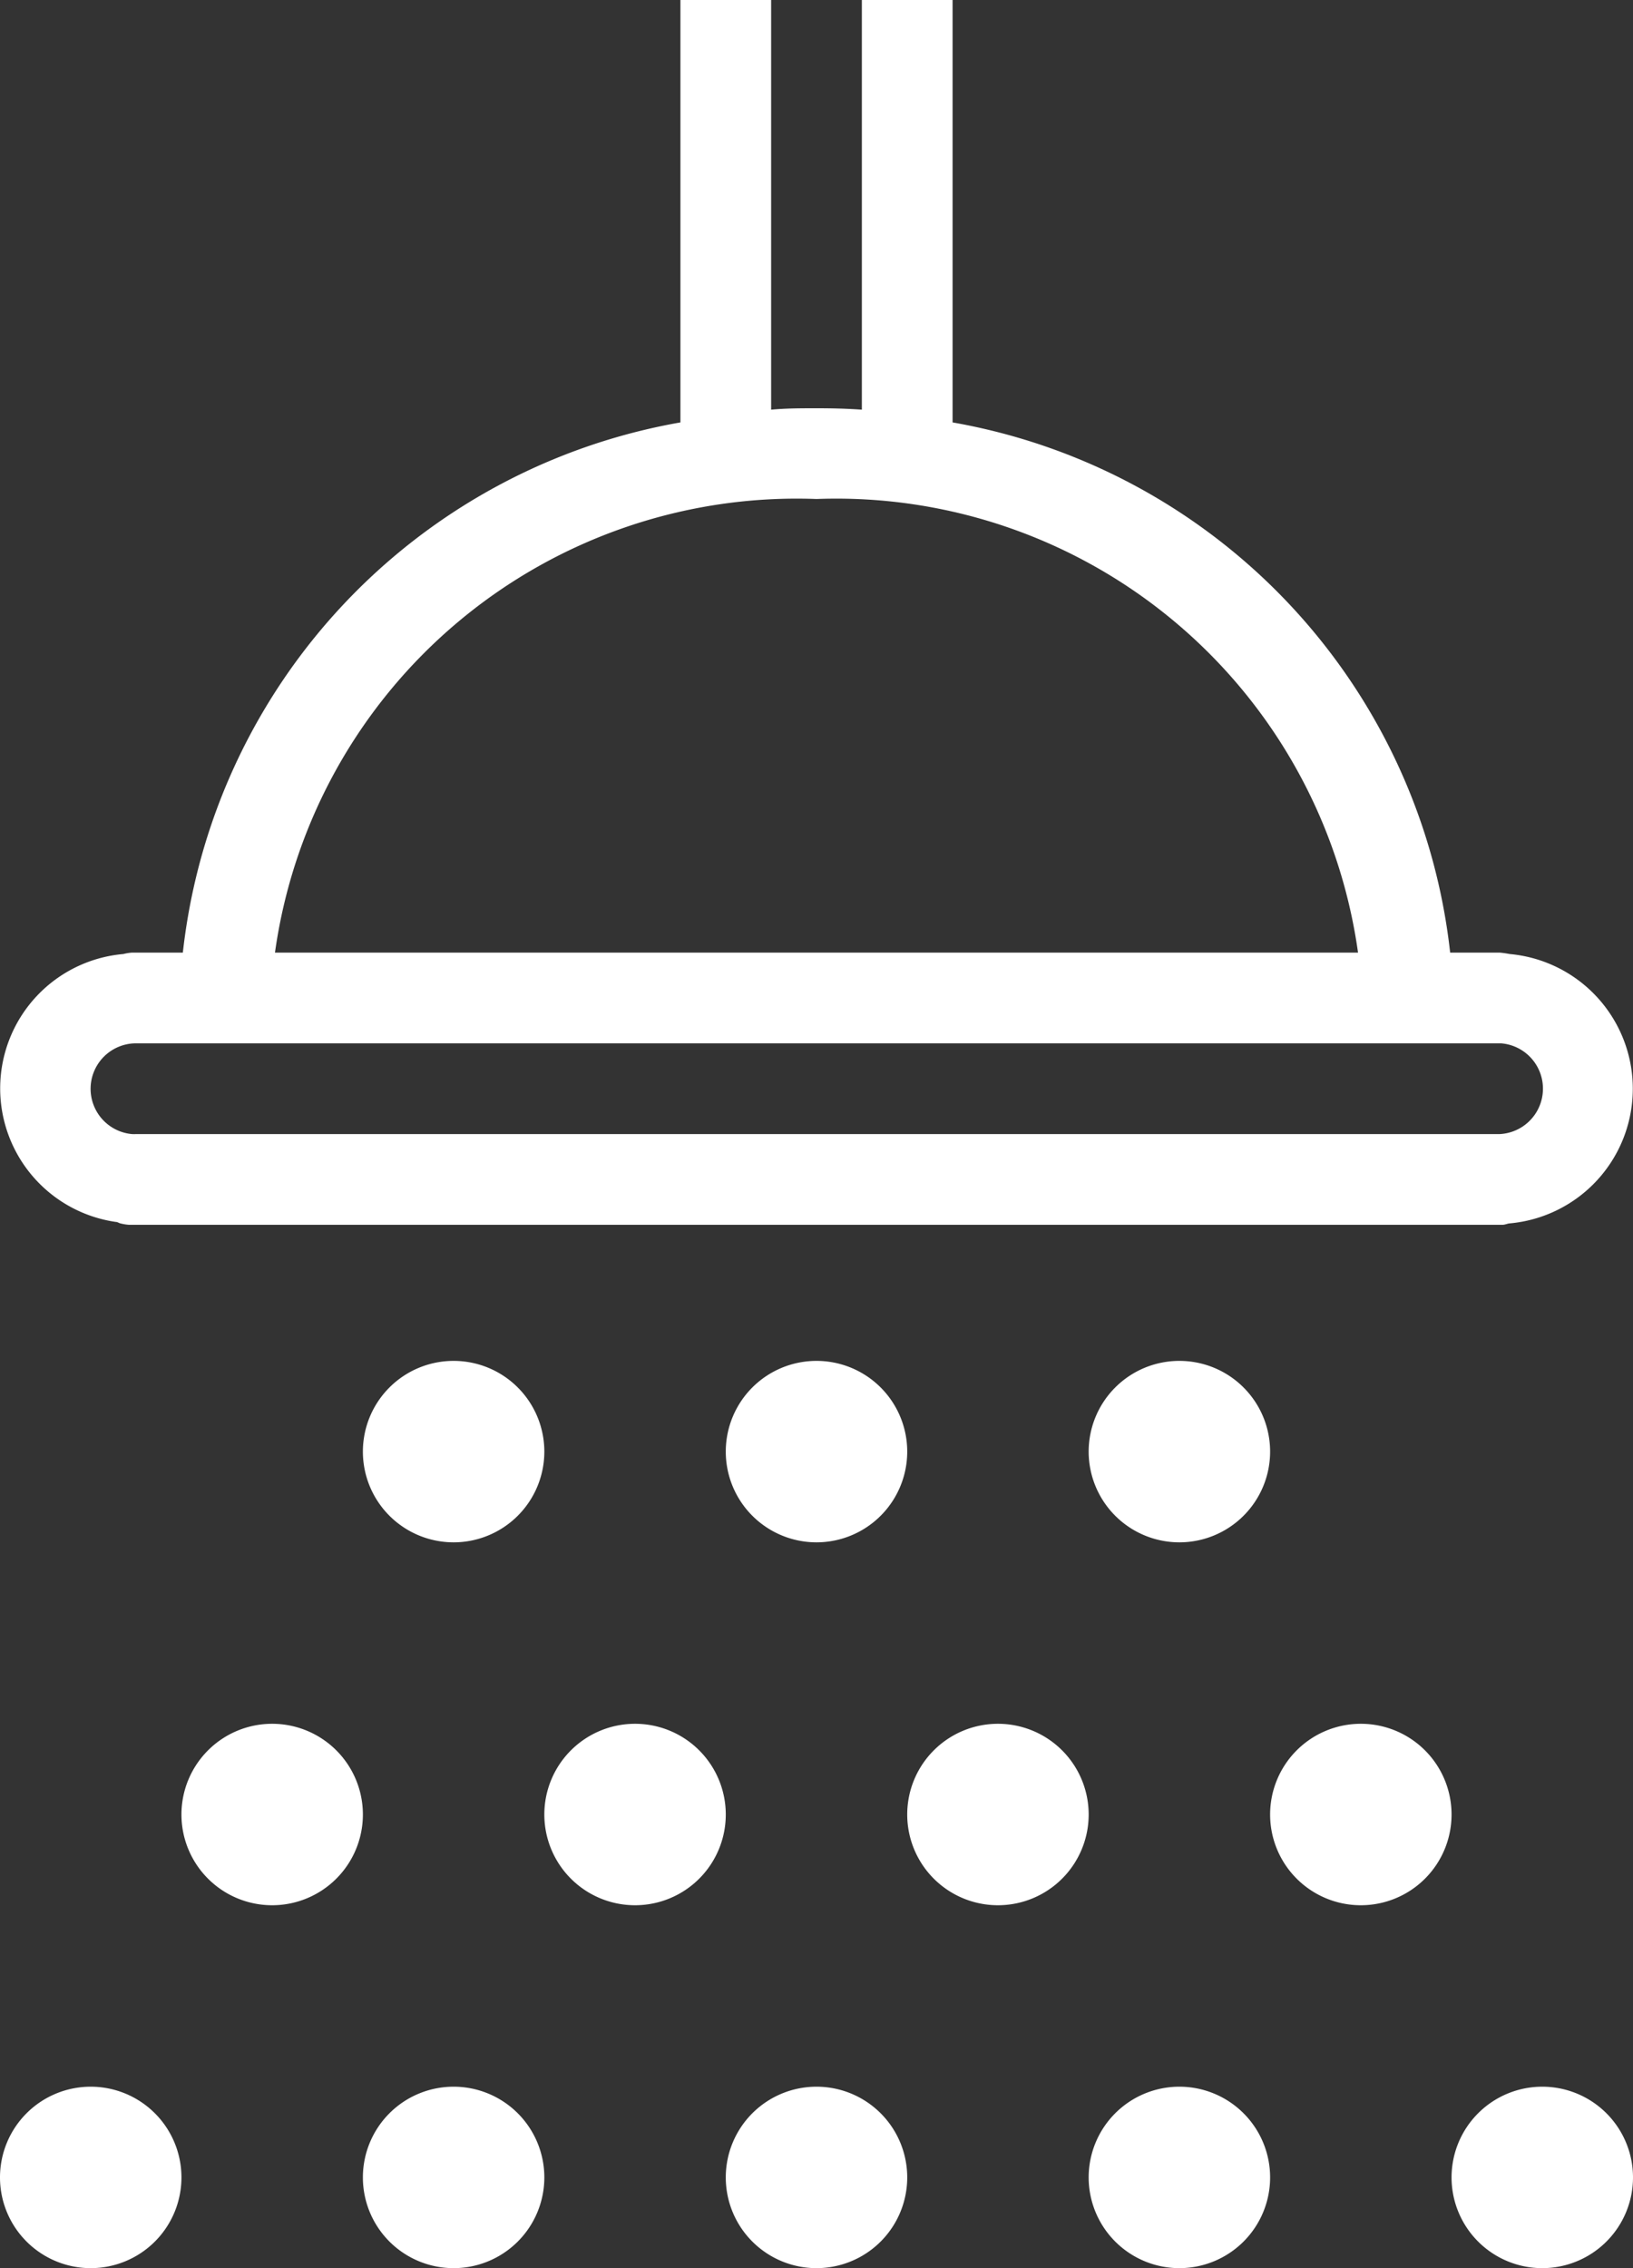
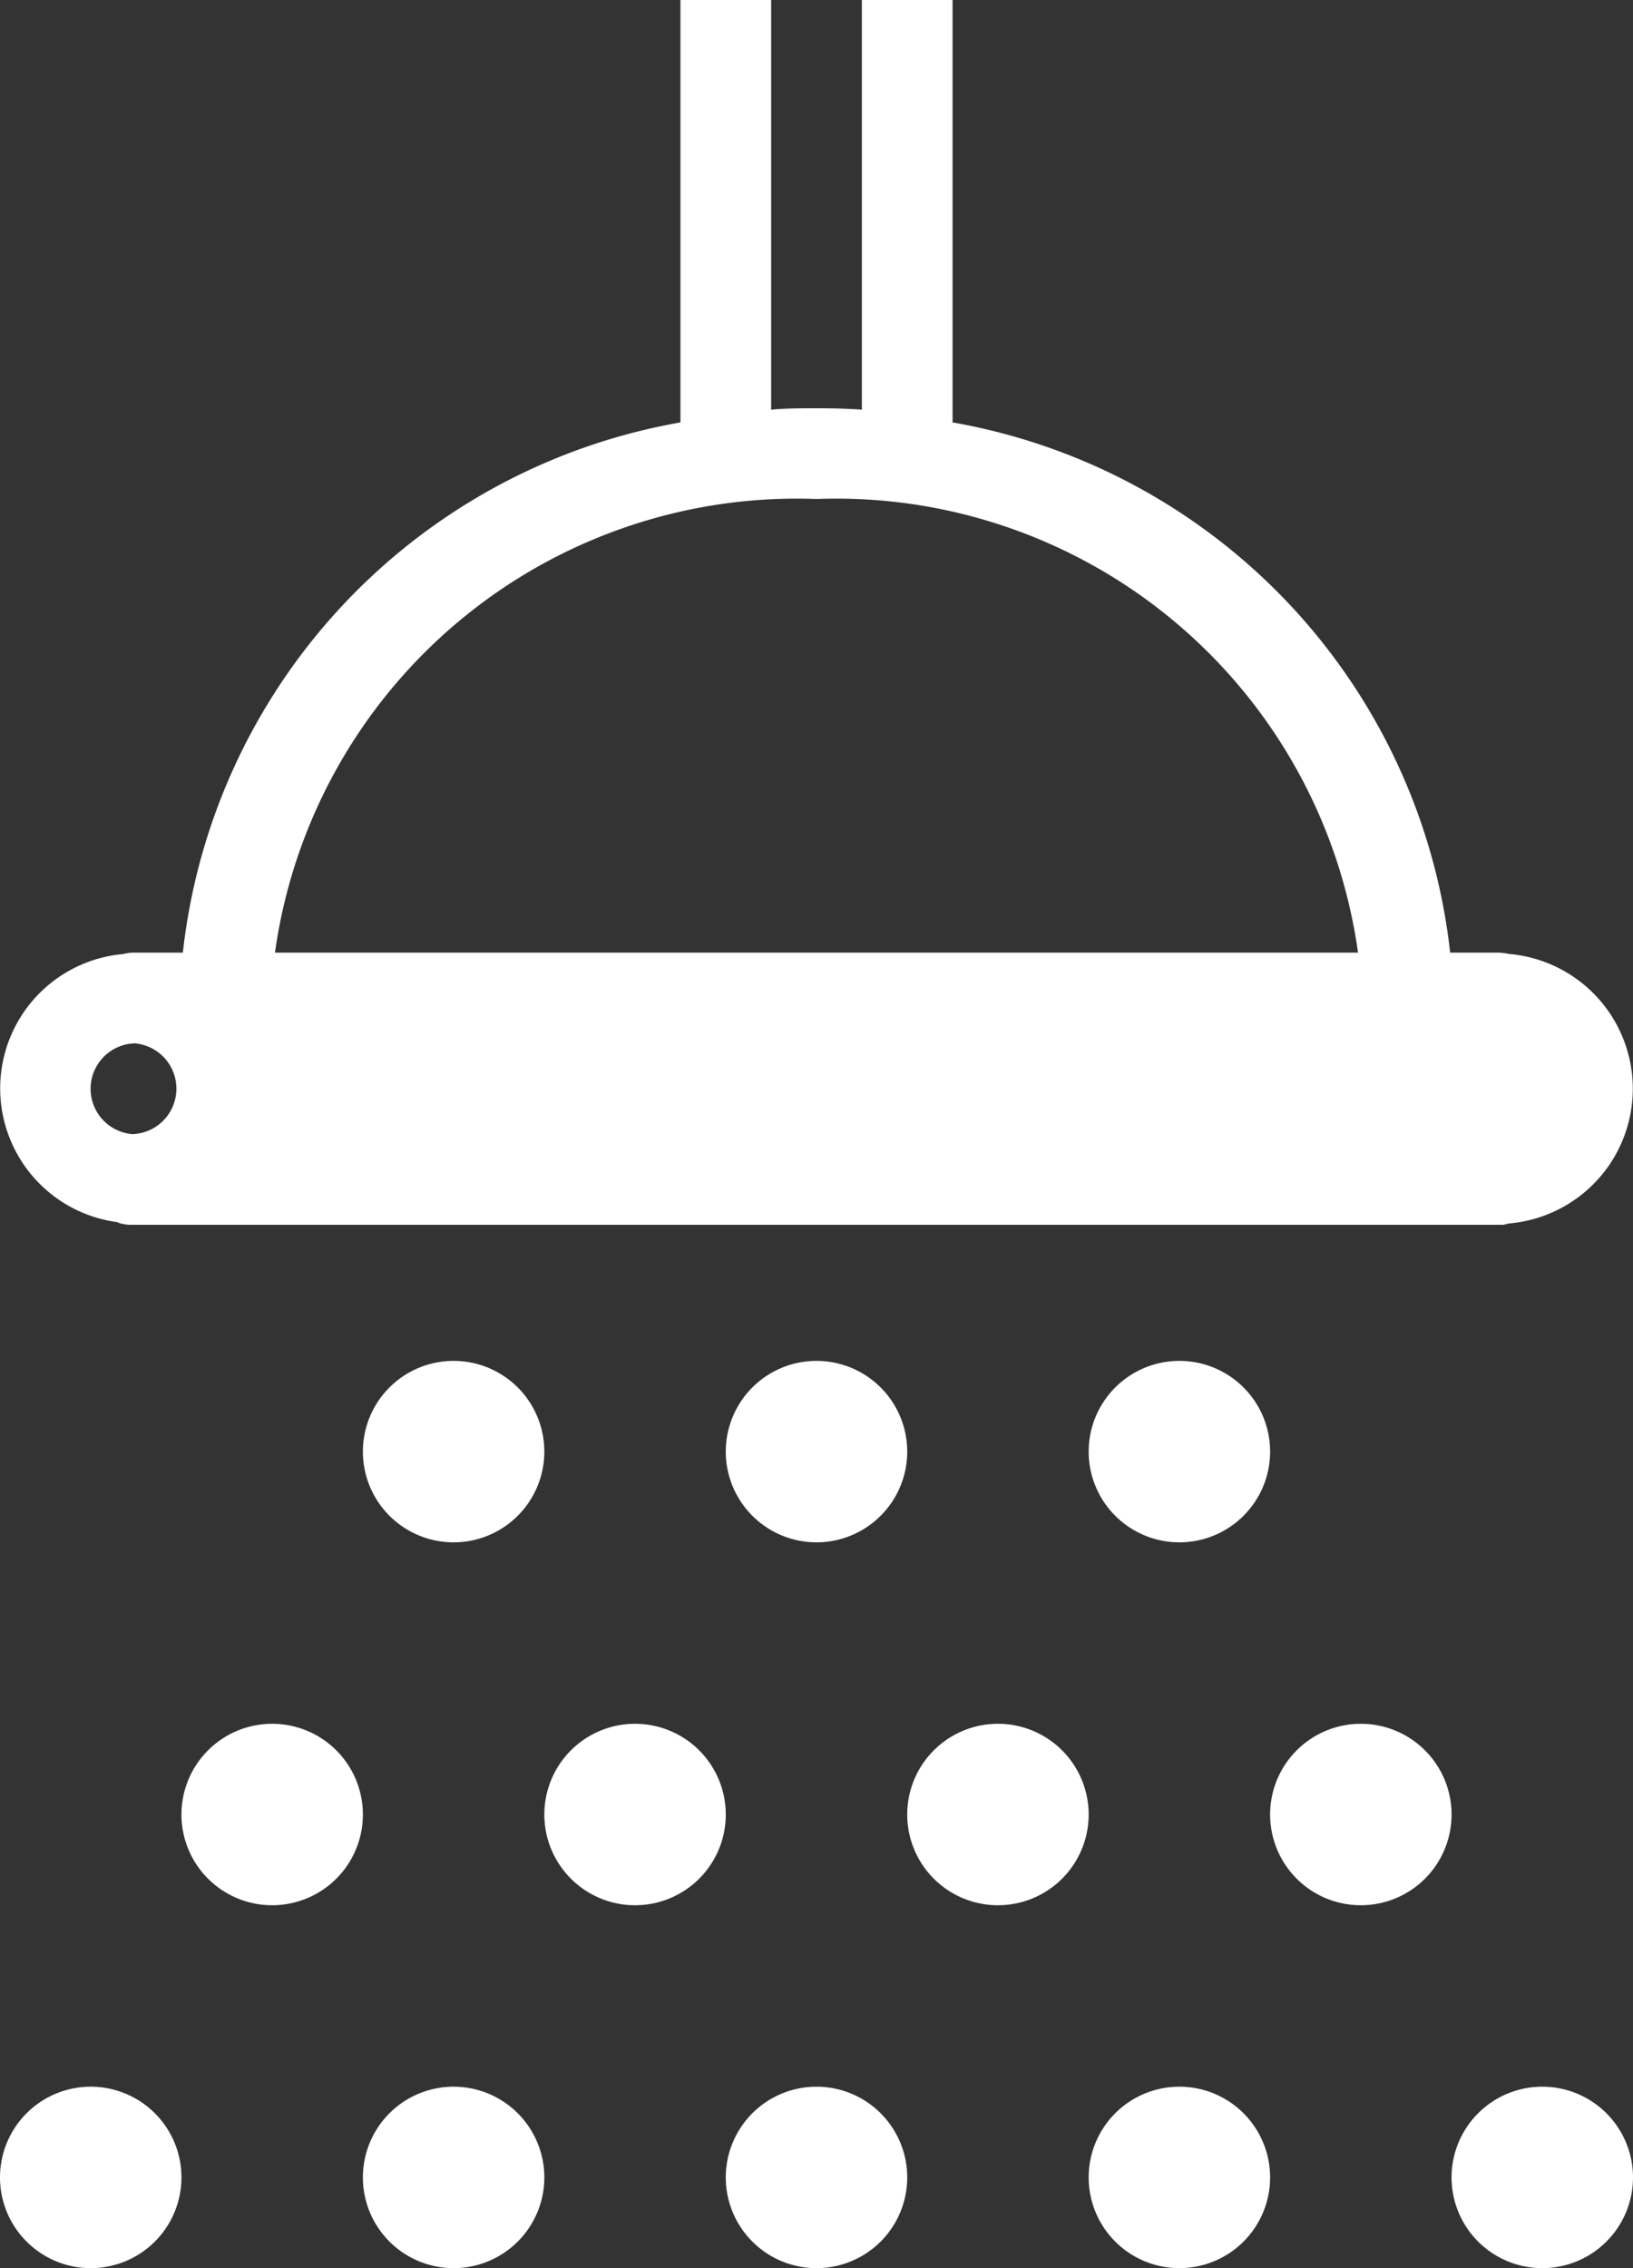
<svg xmlns="http://www.w3.org/2000/svg" viewBox="1264 434 15.12 21">
  <rect x="1264" y="434" width="15.12" height="21" fill="#333333" stroke="none" />
  <defs>
    <style>
      .cls-1 {
        fill: #fff;
      }
    </style>
  </defs>
  <g id="douche" transform="translate(1257 434)">
-     <path id="Tracé_25" data-name="Tracé 25" class="cls-1" d="M13.3,0V3.911A5.611,5.611,0,0,0,8.693,8.82H8.221a.436.436,0,0,0-.079.013,1.249,1.249,0,0,0-.066,2.481c.013,0,.026.011.039.013a.439.439,0,0,0,.079.013c.023,0,.043,0,.066,0H20.912c.023,0,.043-.011.066-.013a1.252,1.252,0,0,0,0-2.494.877.877,0,0,0-.092-.013h-.459A5.611,5.611,0,0,0,15.82,3.911V0h-.84V3.793c-.141-.01-.277-.013-.42-.013s-.279,0-.42.013V0Zm1.26,4.62a4.878,4.878,0,0,1,5.014,4.2H9.546A4.878,4.878,0,0,1,14.56,4.62ZM8.247,9.66H20.9a.421.421,0,0,1-.013.84H8.26a.316.316,0,0,1-.039,0,.421.421,0,0,1,.026-.84ZM11.2,12.6a.84.84,0,1,0,.84.84A.84.84,0,0,0,11.2,12.6Zm3.36,0a.84.84,0,1,0,.84.84A.84.84,0,0,0,14.56,12.6Zm3.36,0a.84.84,0,1,0,.84.84A.84.84,0,0,0,17.92,12.6Zm-8.4,3.36a.84.84,0,1,0,.84.84A.84.84,0,0,0,9.52,15.96Zm3.36,0a.84.84,0,1,0,.84.84A.84.84,0,0,0,12.88,15.96Zm3.36,0a.84.84,0,1,0,.84.84A.84.84,0,0,0,16.24,15.96Zm3.36,0a.84.84,0,1,0,.84.84A.84.84,0,0,0,19.6,15.96ZM7.84,19.32a.84.84,0,1,0,.84.84A.84.84,0,0,0,7.84,19.32Zm3.36,0a.84.84,0,1,0,.84.84A.84.84,0,0,0,11.2,19.32Zm3.36,0a.84.84,0,1,0,.84.84A.84.84,0,0,0,14.56,19.32Zm3.36,0a.84.84,0,1,0,.84.84A.84.84,0,0,0,17.92,19.32Zm3.36,0a.84.84,0,1,0,.84.84A.84.84,0,0,0,21.28,19.32Z" />
+     <path id="Tracé_25" data-name="Tracé 25" class="cls-1" d="M13.3,0V3.911A5.611,5.611,0,0,0,8.693,8.82H8.221a.436.436,0,0,0-.079.013,1.249,1.249,0,0,0-.066,2.481c.013,0,.026.011.039.013a.439.439,0,0,0,.079.013c.023,0,.043,0,.066,0H20.912c.023,0,.043-.011.066-.013a1.252,1.252,0,0,0,0-2.494.877.877,0,0,0-.092-.013h-.459A5.611,5.611,0,0,0,15.82,3.911V0h-.84V3.793c-.141-.01-.277-.013-.42-.013s-.279,0-.42.013V0Zm1.26,4.62a4.878,4.878,0,0,1,5.014,4.2H9.546A4.878,4.878,0,0,1,14.56,4.62ZM8.247,9.66a.421.421,0,0,1-.013.84H8.26a.316.316,0,0,1-.039,0,.421.421,0,0,1,.026-.84ZM11.2,12.6a.84.84,0,1,0,.84.84A.84.84,0,0,0,11.2,12.6Zm3.36,0a.84.84,0,1,0,.84.84A.84.84,0,0,0,14.56,12.6Zm3.36,0a.84.84,0,1,0,.84.84A.84.84,0,0,0,17.92,12.6Zm-8.4,3.36a.84.84,0,1,0,.84.84A.84.84,0,0,0,9.52,15.96Zm3.36,0a.84.84,0,1,0,.84.84A.84.84,0,0,0,12.88,15.96Zm3.36,0a.84.84,0,1,0,.84.84A.84.84,0,0,0,16.24,15.96Zm3.36,0a.84.84,0,1,0,.84.84A.84.84,0,0,0,19.6,15.96ZM7.84,19.32a.84.84,0,1,0,.84.84A.84.84,0,0,0,7.84,19.32Zm3.36,0a.84.84,0,1,0,.84.84A.84.84,0,0,0,11.2,19.32Zm3.36,0a.84.84,0,1,0,.84.84A.84.84,0,0,0,14.56,19.32Zm3.36,0a.84.84,0,1,0,.84.84A.84.84,0,0,0,17.92,19.32Zm3.36,0a.84.84,0,1,0,.84.84A.84.84,0,0,0,21.28,19.32Z" />
  </g>
</svg>